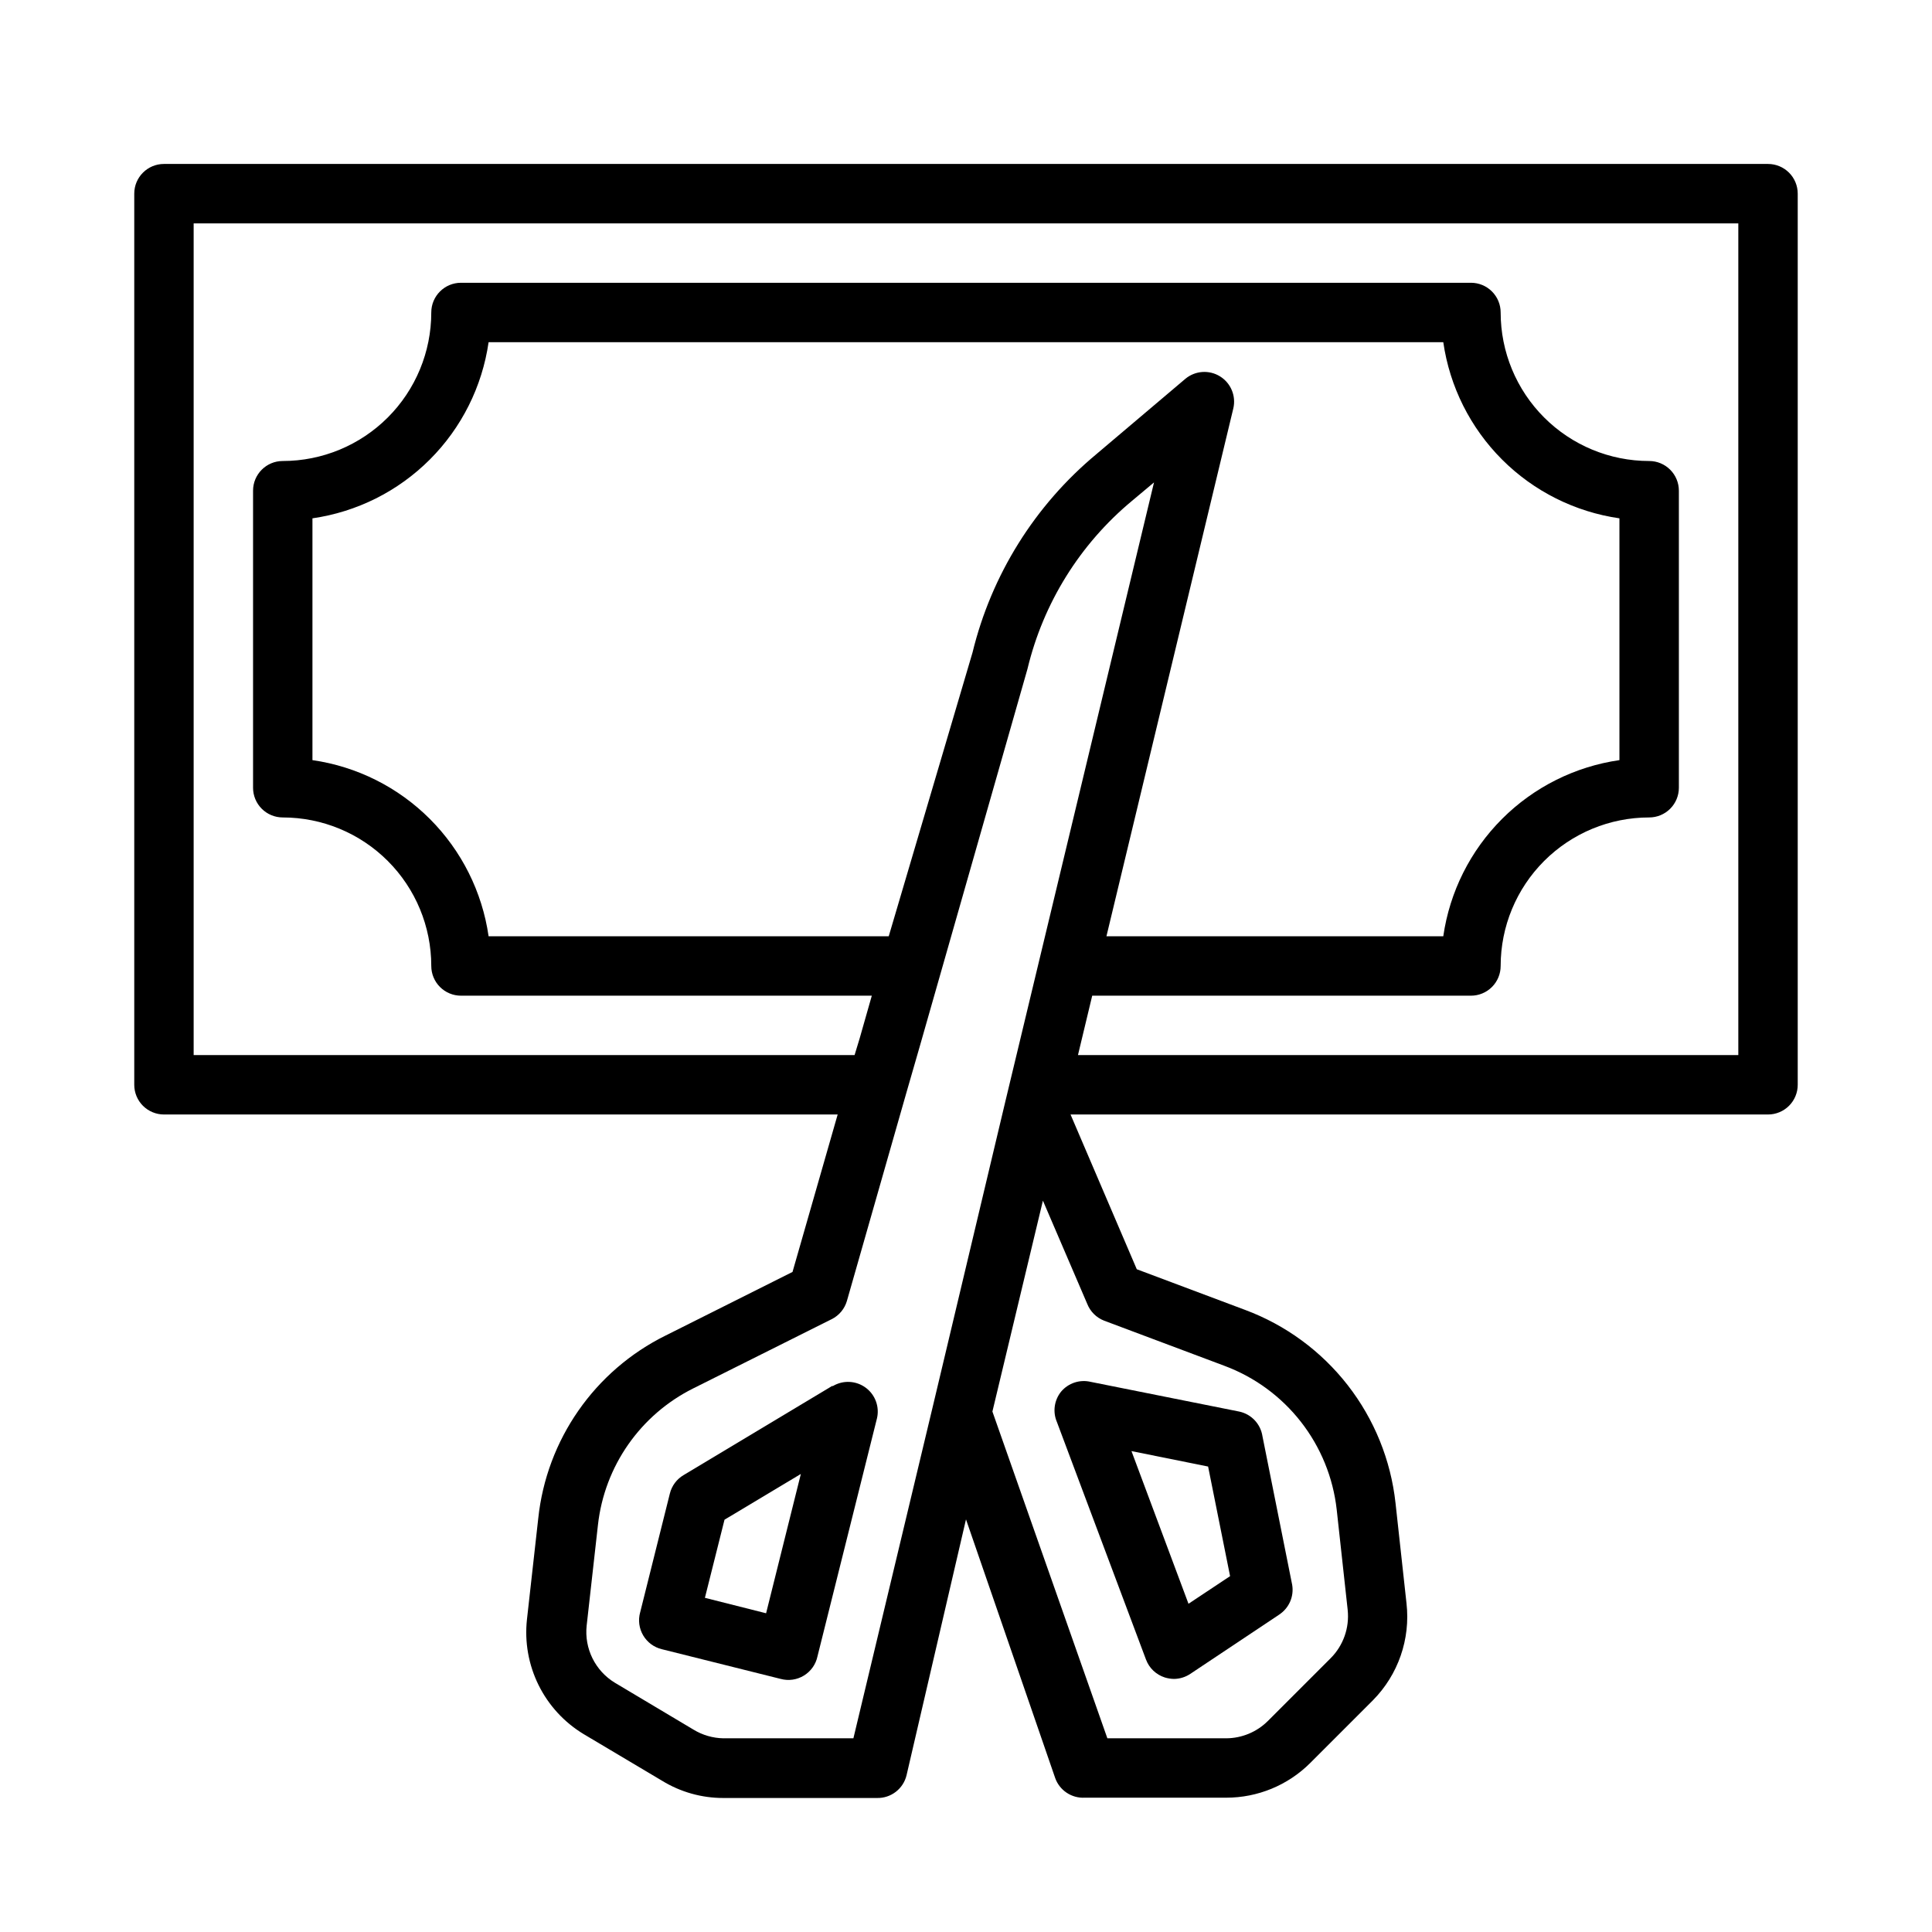
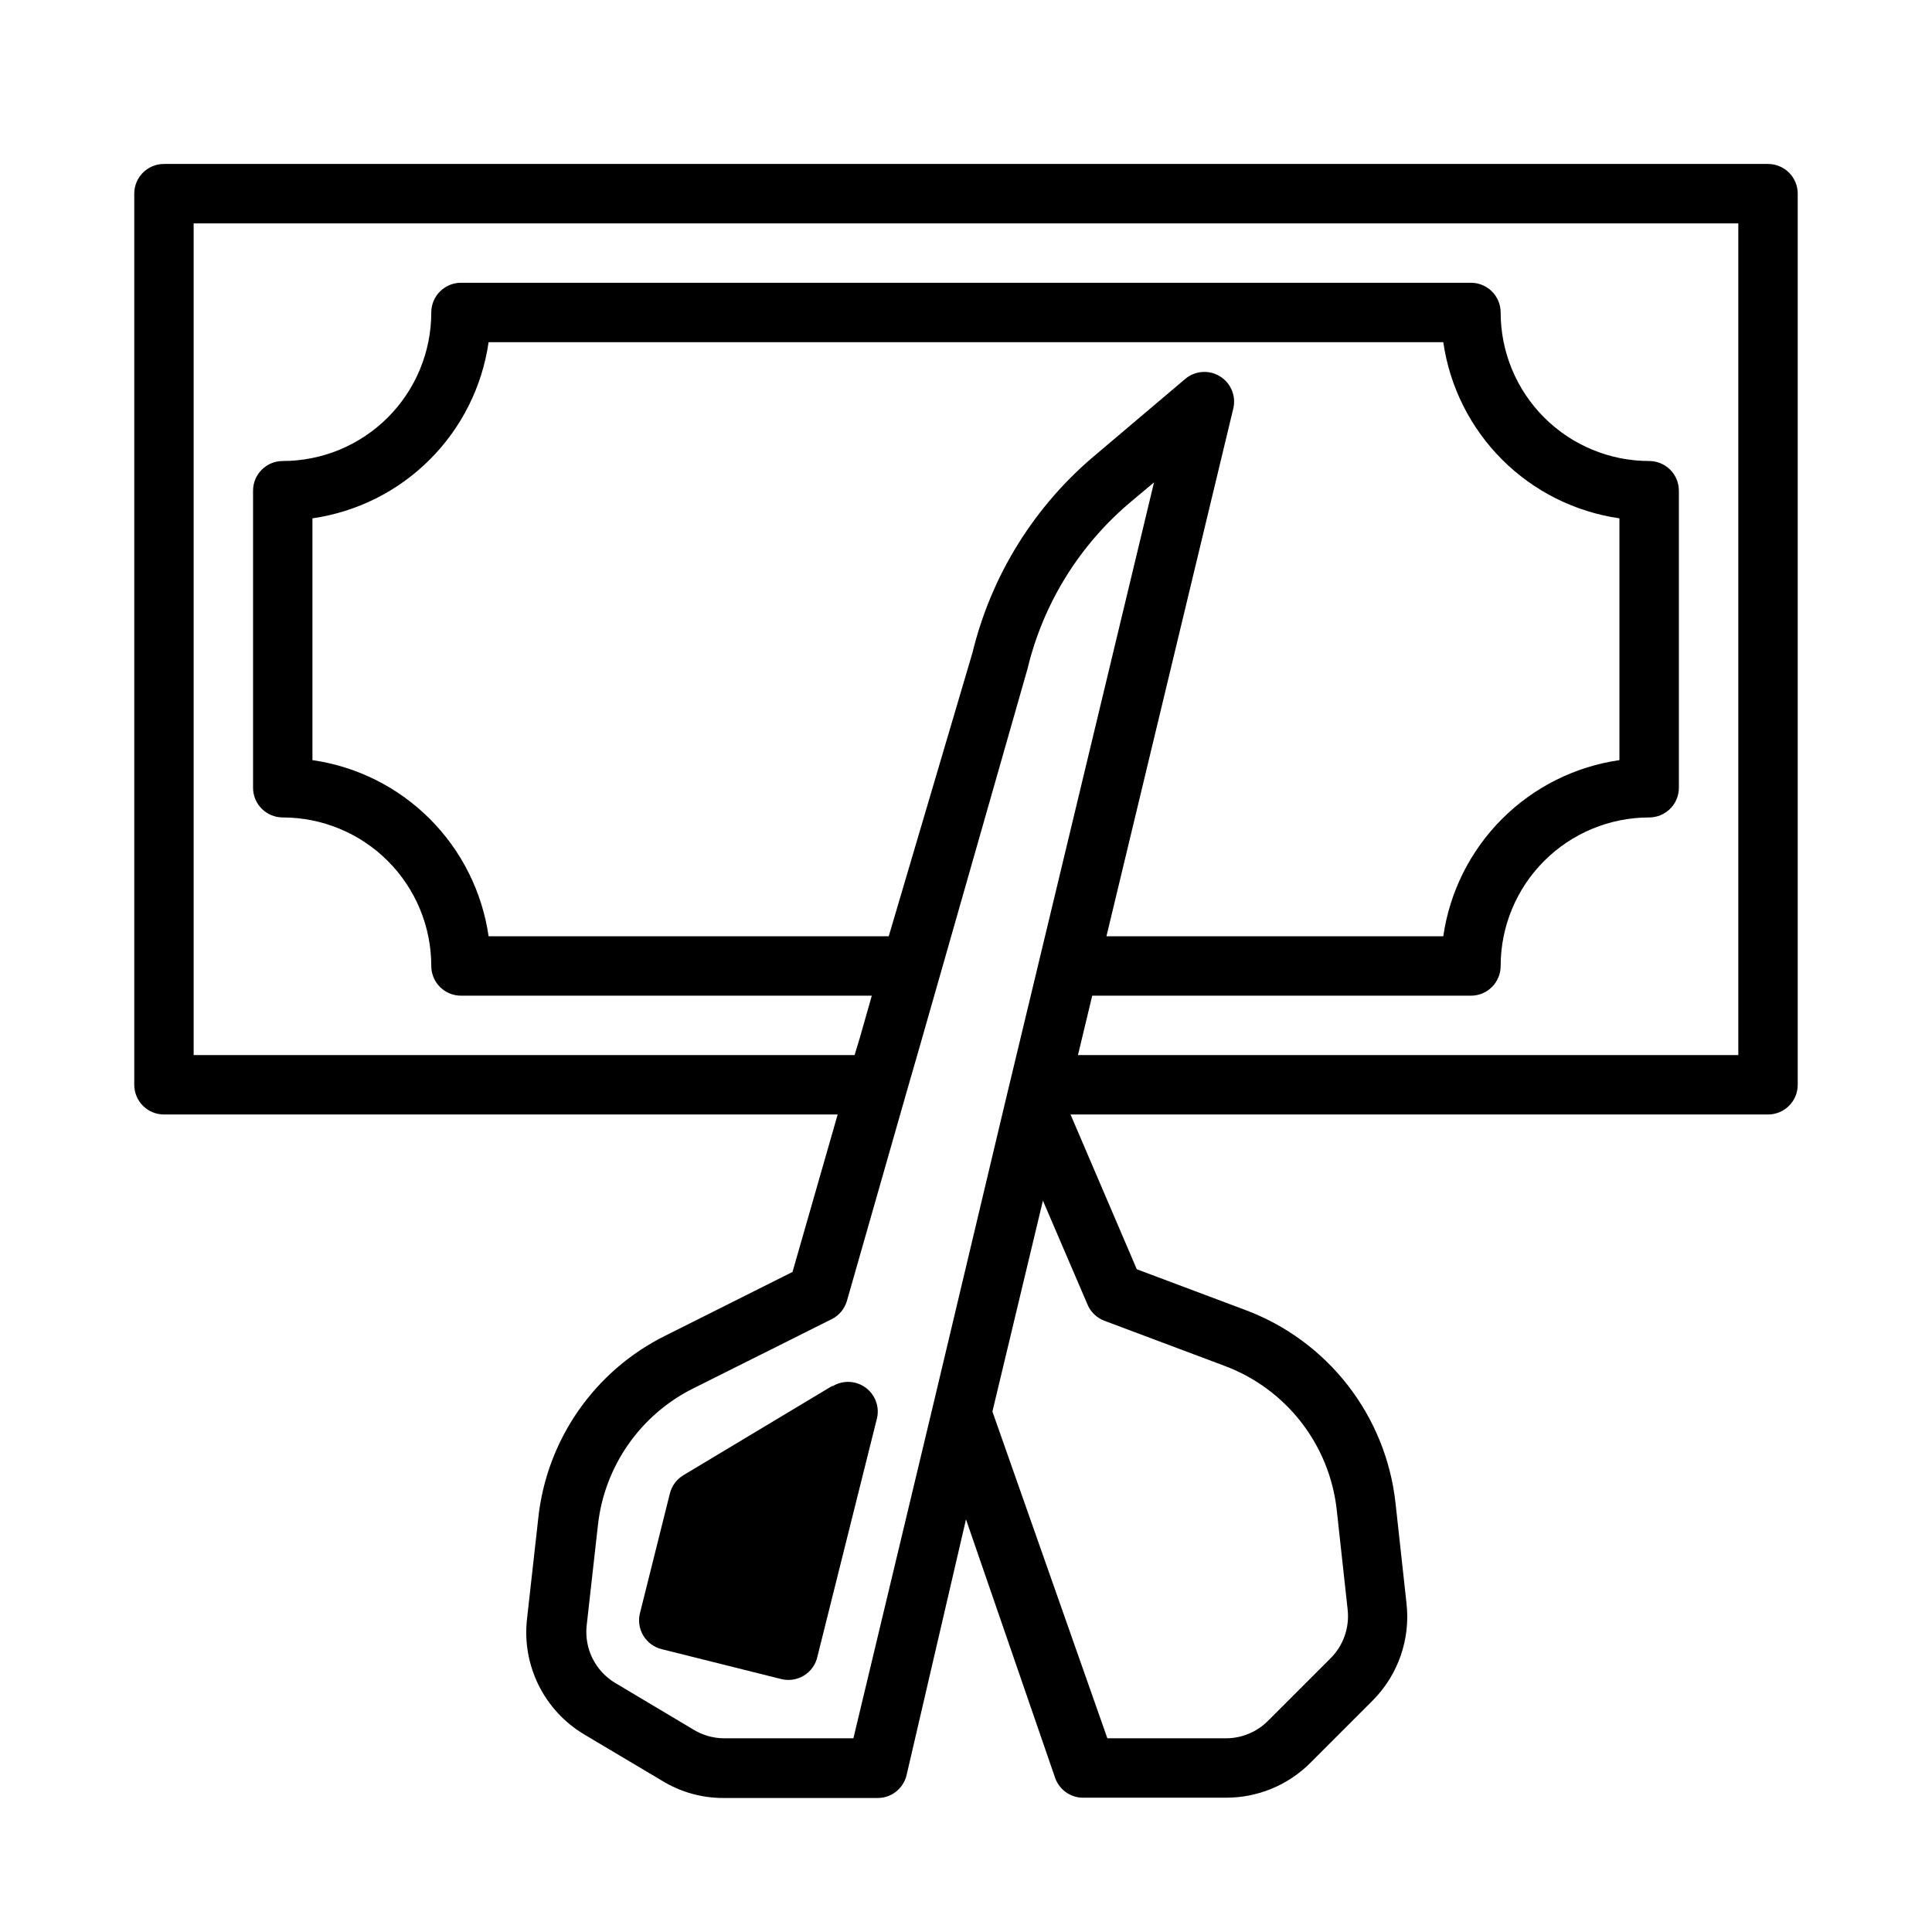
<svg xmlns="http://www.w3.org/2000/svg" fill="#000000" width="800px" height="800px" version="1.1" viewBox="144 144 512 512">
  <g>
    <path d="m612.54 187.45h-425.09c-4.348 0-7.871 3.523-7.871 7.871v236.16c0 2.086 0.828 4.09 2.305 5.566 1.477 1.473 3.481 2.305 5.566 2.305h178.54l-11.965 41.723-33.613 16.848v-0.004c-18.828 9.305-31.574 27.609-33.773 48.492l-2.992 26.766c-0.652 5.973 0.418 12.004 3.082 17.391 2.664 5.383 6.812 9.891 11.957 12.996l20.781 12.359c4.879 2.992 10.492 4.57 16.215 4.562h40.699c3.727 0.102 7.016-2.43 7.871-6.059l15.746-67.777 23.617 68.488-0.004-0.004c1.156 3.316 4.367 5.469 7.875 5.273h37.473-0.004c8.316 0.008 16.297-3.273 22.199-9.129l16.688-16.688v-0.004c6.691-6.769 9.965-16.203 8.898-25.66l-2.914-26.609c-1.246-11.383-5.633-22.191-12.664-31.227-7.035-9.035-16.441-15.941-27.168-19.941l-28.734-10.785-17.555-41.012h184.84c2.09 0 4.09-0.832 5.566-2.305 1.477-1.477 2.305-3.481 2.305-5.566v-236.16c0-2.086-0.828-4.09-2.305-5.566-1.477-1.473-3.477-2.305-5.566-2.305zm-141.7 64.789c0.773-3.289-0.641-6.707-3.512-8.488-2.871-1.785-6.559-1.535-9.164 0.613l-23.617 19.996h0.004c-16.305 13.551-27.816 31.988-32.828 52.586l-22.199 75.176h-106.04c-1.699-11.777-7.164-22.688-15.578-31.102-8.414-8.418-19.324-13.879-31.105-15.578v-64.078c11.781-1.699 22.691-7.16 31.105-15.578 8.414-8.414 13.879-19.324 15.578-31.102h253c1.699 11.777 7.164 22.688 15.578 31.102 8.414 8.418 19.328 13.879 31.105 15.578v64.078c-11.777 1.699-22.691 7.16-31.105 15.578-8.414 8.414-13.879 19.324-15.578 31.102h-89.266zm-100.68 352.43h-34.48c-2.777-0.055-5.496-0.84-7.871-2.285l-20.859-12.438c-2.555-1.551-4.609-3.793-5.934-6.469s-1.863-5.676-1.547-8.645l2.992-26.688c1.723-15.578 11.242-29.215 25.27-36.211l36.684-18.344v0.004c1.945-0.977 3.398-2.715 4.016-4.801l15.742-55.105 3.543-12.281 28.574-100.13c4.184-17.453 13.906-33.082 27.711-44.555l5.824-4.879-39.359 163.89-19.285 81.082zm66.441-110.68 31.883 11.965h-0.004c8 2.977 15.016 8.113 20.27 14.84s8.539 14.777 9.488 23.258l2.914 26.609h-0.004c0.5 4.711-1.148 9.395-4.484 12.754l-16.688 16.688h-0.004c-2.93 2.91-6.891 4.547-11.02 4.566h-31.488l-30.465-86.594 13.383-55.891 11.73 27.316c0.801 2.059 2.426 3.688 4.484 4.488zm168.07-70.379h-175l3.777-15.742h100.37c2.086 0 4.09-0.828 5.566-2.305 1.477-1.477 2.305-3.481 2.305-5.566 0-10.441 4.148-20.453 11.527-27.832 7.383-7.383 17.395-11.531 27.832-11.531 2.09 0 4.09-0.828 5.566-2.305 1.477-1.477 2.305-3.477 2.305-5.566v-78.719c0-2.09-0.828-4.09-2.305-5.566-1.477-1.477-3.477-2.305-5.566-2.305-10.438 0-20.449-4.148-27.832-11.531-7.379-7.379-11.527-17.391-11.527-27.832 0-2.086-0.828-4.09-2.305-5.566-1.477-1.477-3.481-2.305-5.566-2.305h-267.65c-4.348 0-7.875 3.523-7.875 7.871 0 10.441-4.144 20.453-11.527 27.832-7.383 7.383-17.391 11.531-27.832 11.531-4.348 0-7.871 3.523-7.871 7.871v78.719c0 2.09 0.828 4.09 2.305 5.566 1.477 1.477 3.481 2.305 5.566 2.305 10.441 0 20.449 4.148 27.832 11.531 7.383 7.379 11.527 17.391 11.527 27.832 0 2.086 0.832 4.09 2.309 5.566 1.477 1.477 3.477 2.305 5.566 2.305h108.87l-3.227 11.336-1.34 4.41-175.15-0.004v-220.41h409.35z" />
-     <path d="m364.5 511.31-39.359 23.617c-1.812 1.074-3.117 2.832-3.621 4.879l-7.871 31.488h-0.004c-0.57 2.059-0.281 4.262 0.805 6.102 1.082 1.84 2.867 3.16 4.945 3.66l31.488 7.871c2.09 0.566 4.32 0.246 6.168-0.887 1.848-1.133 3.148-2.973 3.59-5.094l15.742-62.977h0.004c0.758-3.078-0.402-6.312-2.949-8.203-2.543-1.891-5.973-2.07-8.703-0.457zm-17.477 60.223-16.215-4.094 5.195-20.703 20.23-12.121z" />
-     <path d="m424.09 520.84 23.617 62.977v-0.004c0.844 2.25 2.672 3.988 4.961 4.727 0.789 0.242 1.609 0.375 2.438 0.391 1.543-0.012 3.051-0.477 4.332-1.336l23.617-15.742-0.004-0.004c2.586-1.727 3.91-4.809 3.387-7.871l-7.871-39.359c-0.488-3.246-2.934-5.848-6.141-6.535l-39.359-7.871c-2.906-0.699-5.953 0.309-7.875 2.598-1.82 2.266-2.246 5.356-1.102 8.031zm40.07 11.809 5.824 29.047-11.02 7.32-15.113-40.461z" />
+     <path d="m364.5 511.31-39.359 23.617c-1.812 1.074-3.117 2.832-3.621 4.879l-7.871 31.488h-0.004c-0.57 2.059-0.281 4.262 0.805 6.102 1.082 1.84 2.867 3.16 4.945 3.66l31.488 7.871c2.09 0.566 4.32 0.246 6.168-0.887 1.848-1.133 3.148-2.973 3.59-5.094l15.742-62.977h0.004c0.758-3.078-0.402-6.312-2.949-8.203-2.543-1.891-5.973-2.07-8.703-0.457zz" />
  </g>
</svg>